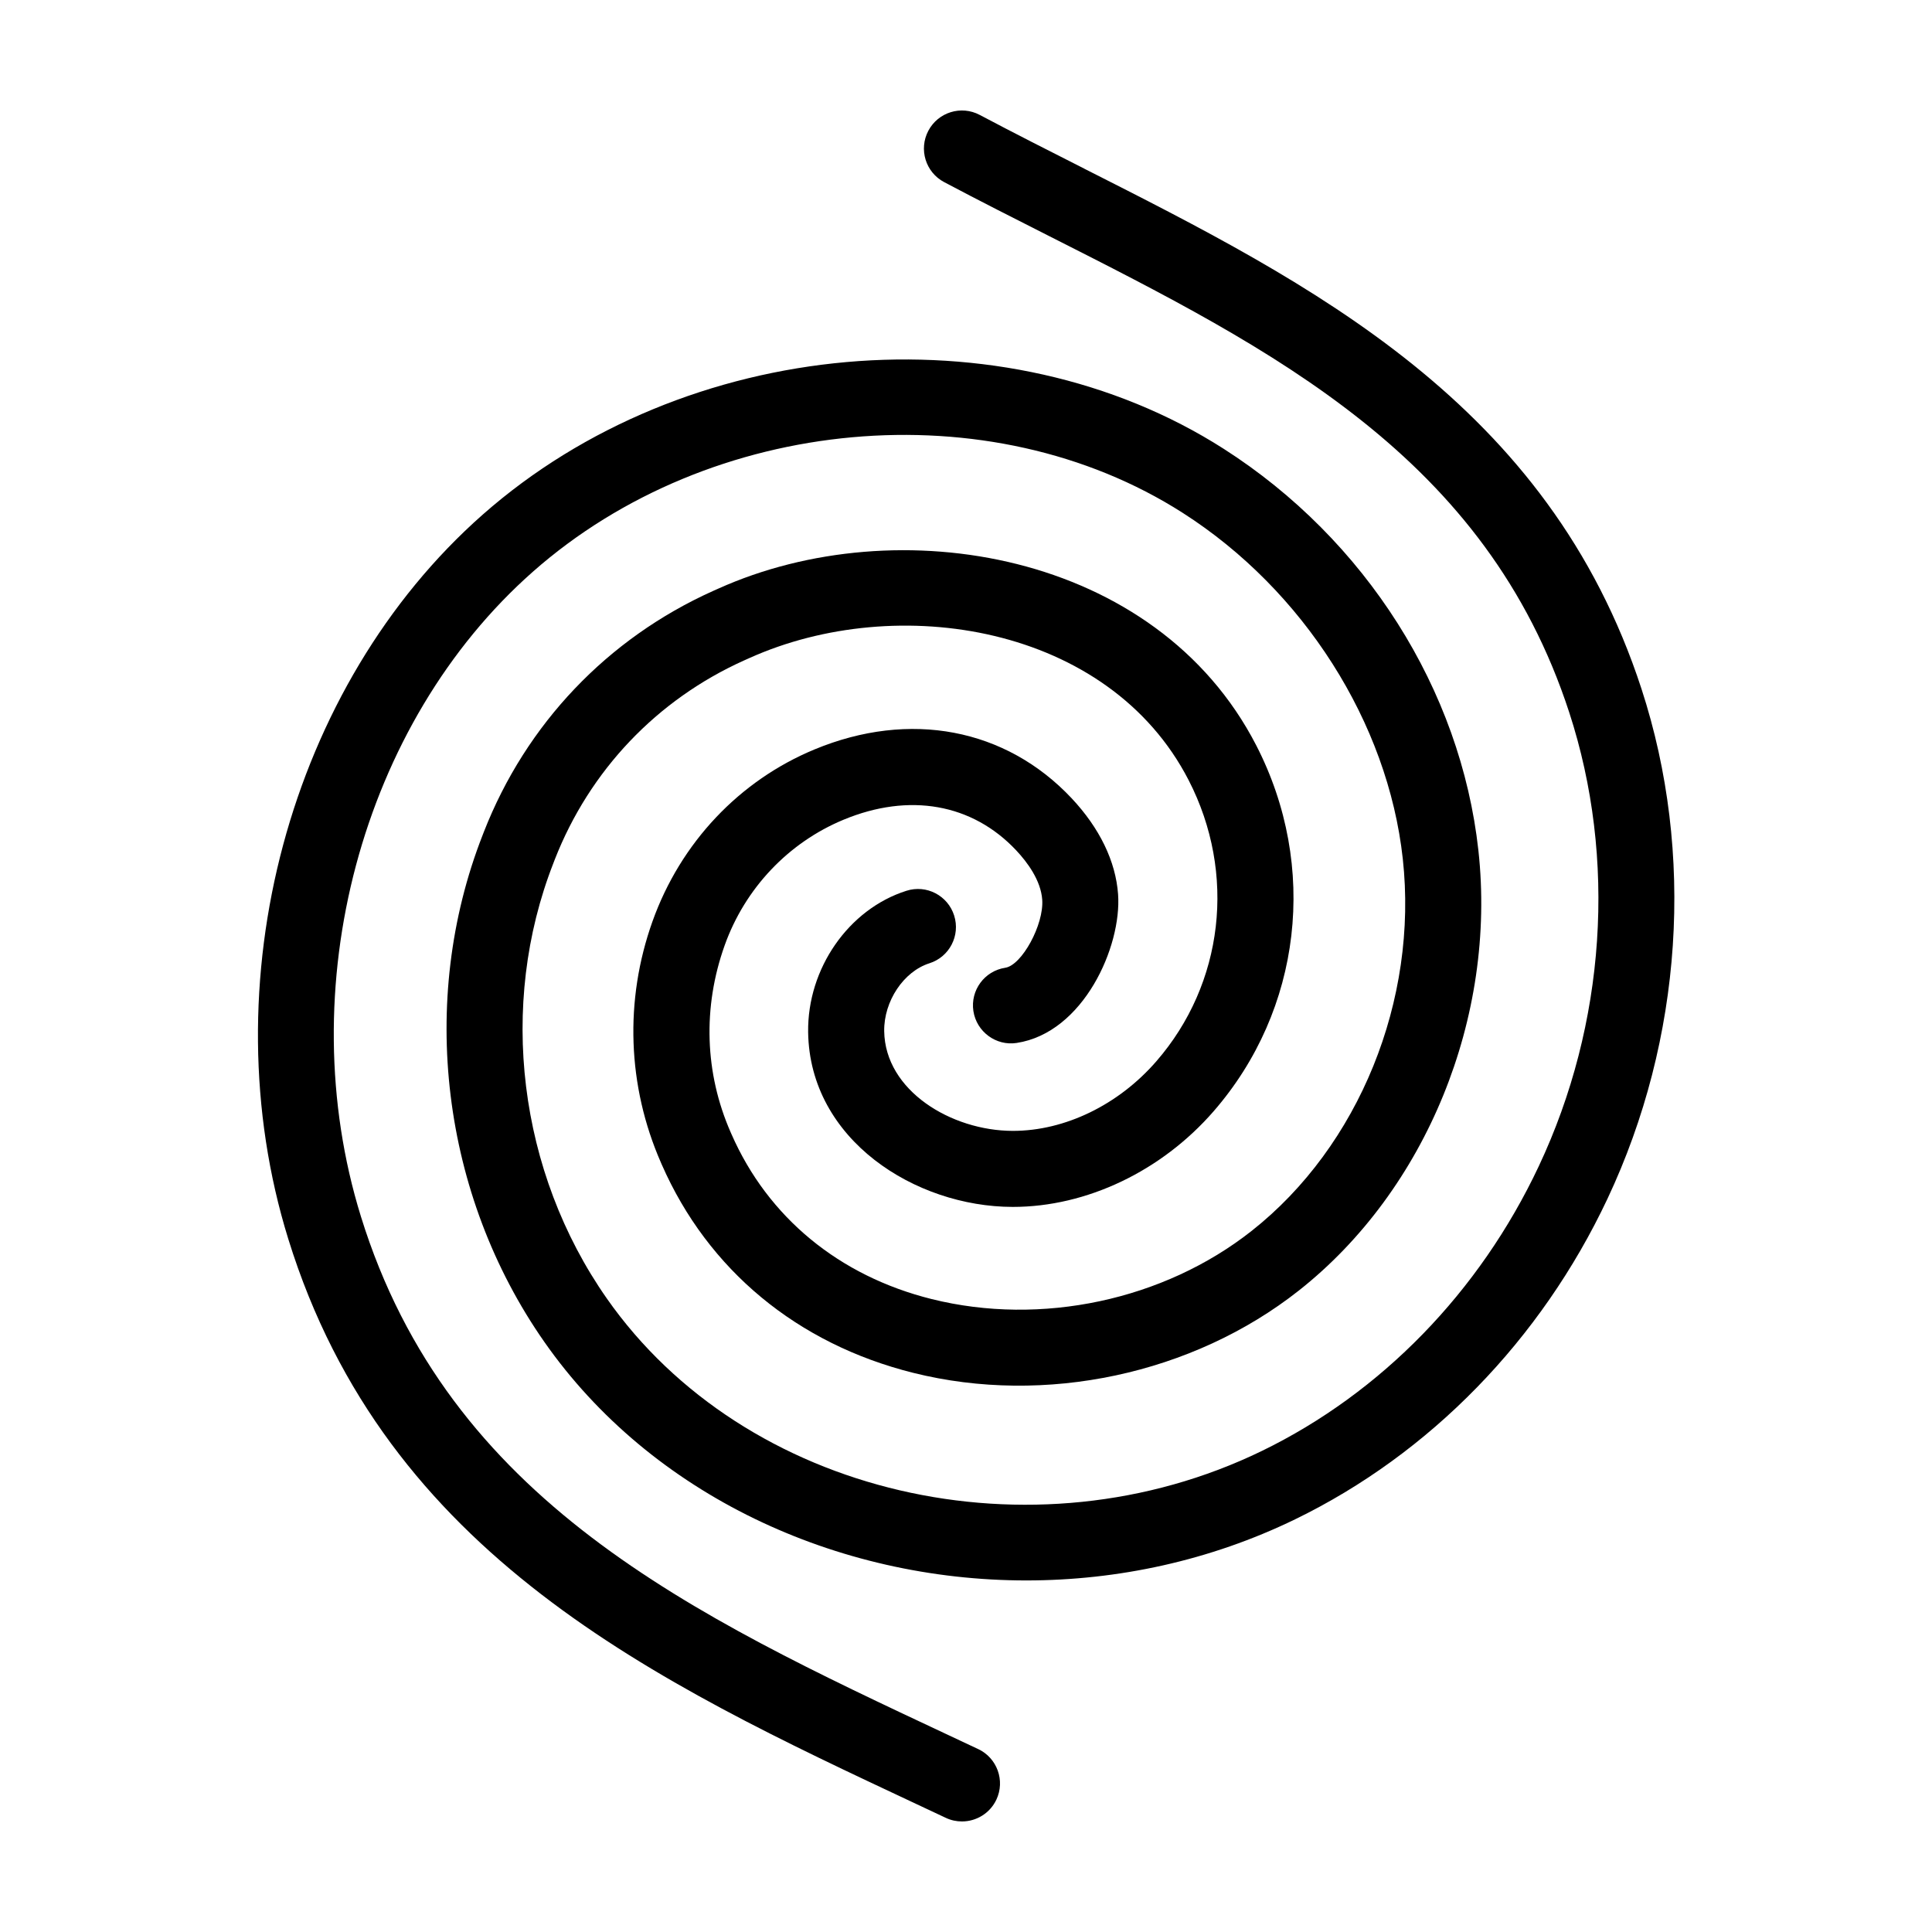
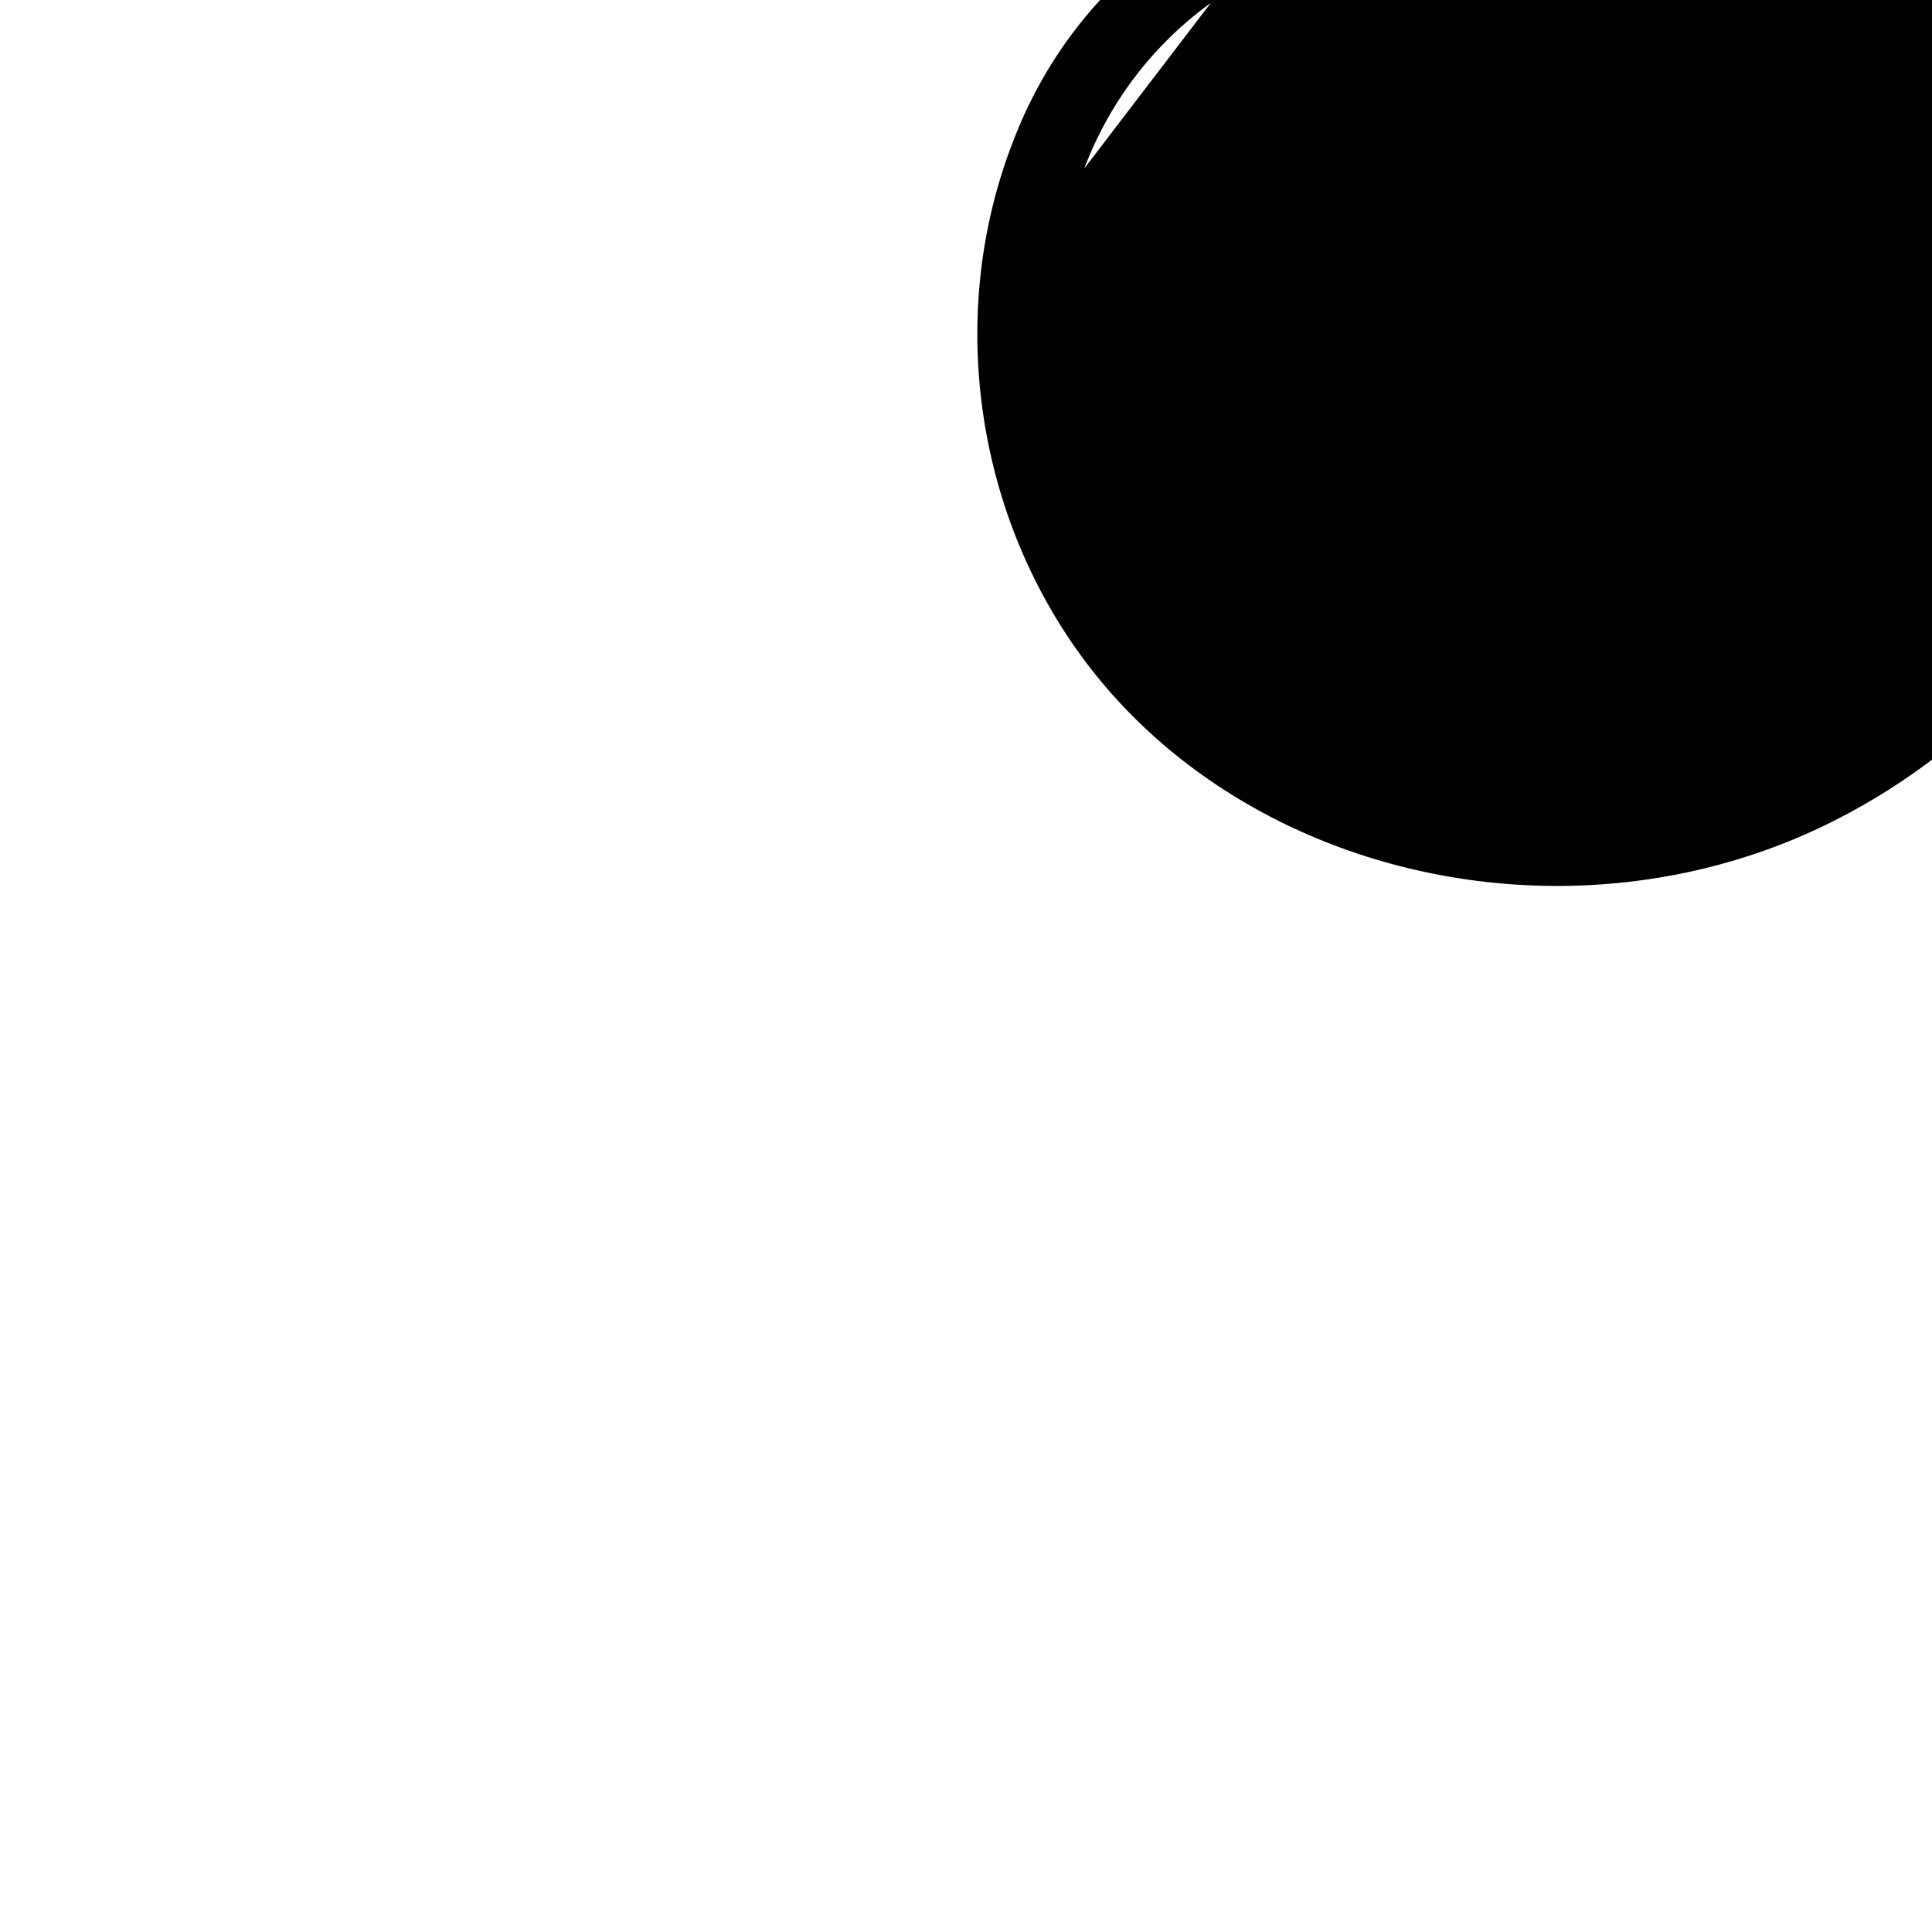
<svg xmlns="http://www.w3.org/2000/svg" fill="#000000" width="800px" height="800px" version="1.1" viewBox="144 144 512 512">
  <g>
-     <path d="m403.22 607.52-7.949-3.734c-68.023-31.91-132.28-62.051-155.63-137.42-18.715-60.418 0.035-130.68 45.609-170.88 47.082-41.535 121.1-48.227 172.19-15.566 32.012 20.461 54.352 55.574 58.312 91.652 4.109 37.473-11.602 76.18-40.039 98.617-23.316 18.395-55.816 25.305-84.82 18.078-24.535-6.125-43.379-21.664-53.051-43.719l-0.227-0.52c-6.836-15.609-7.453-33.035-1.566-49.508 5.387-15.094 16.879-27.227 31.52-33.293 17.41-7.215 34.094-4.254 45.734 8.125 2.941 3.133 6.535 7.945 6.898 13.082 0.473 6.578-5.387 17.359-9.793 18.031-5.508 0.84-9.285 5.981-8.449 11.477 0.84 5.508 6.039 9.305 11.477 8.449 17.66-2.691 27.859-25.496 26.867-39.395-0.625-8.742-4.887-17.539-12.316-25.453-17.445-18.551-42.914-23.391-68.129-12.938-19.891 8.242-35.484 24.691-42.941 45.57-7.461 20.898-6.664 43.605 2.231 63.922l0.227 0.523c12.246 27.922 35.91 47.523 66.645 55.199 34.902 8.727 74.074 0.363 102.18-21.805 33.766-26.637 52.445-72.422 47.59-116.64-4.68-42.621-29.918-82.406-67.492-106.43-58.375-37.309-142.79-29.816-196.38 17.438-51.328 45.262-72.52 124.2-51.527 191.94 25.98 83.871 97.32 117.34 166.32 149.7l7.93 3.723c1.387 0.656 2.84 0.957 4.289 0.957 3.777 0 7.406-2.137 9.125-5.785 2.363-5.027 0.203-11.035-4.832-13.402z" />
-     <path d="m431.32 188.68c-9.227-4.672-18.488-9.355-27.68-14.223-4.918-2.613-11.023-0.727-13.617 4.191-2.606 4.918-0.73 11.02 4.191 13.617 9.301 4.926 18.672 9.668 28.012 14.395 59.438 30.082 115.58 58.496 137.64 126.15 12.629 38.723 9.68 82.559-8.09 120.28-15.664 33.266-41.719 60.043-73.363 75.422-60.82 29.555-137.1 11.785-173.63-40.445-23.422-33.504-28.844-77.703-14.125-115.34l0.359-0.938c9.234-23.617 27.059-42.367 50.18-52.773l1.402-0.625c39.109-17.609 95.23-8.801 116.41 32.375 12.691 24.672 9.324 53.922-8.586 74.508-10.027 11.539-24.219 18.418-37.973 18.418h-0.082c-16.27-0.031-33.824-10.66-34.047-26.441-0.109-7.91 5.148-15.809 11.98-17.973 5.305-1.676 8.242-7.34 6.559-12.652-1.676-5.305-7.336-8.262-12.652-6.559-15.32 4.856-26.277 20.609-26.043 37.469 0.398 28.539 28.426 46.262 54.16 46.305h0.117c19.504 0 39.379-9.473 53.184-25.348 23.348-26.844 27.785-64.902 11.297-96.953-26.418-51.348-95.082-62.941-142.6-41.535l-1.406 0.625c-27.965 12.59-49.516 35.25-60.68 63.809l-0.363 0.938c-17.141 43.84-10.863 95.277 16.379 134.24 28.398 40.613 77.465 63.215 127.75 63.215 24.172-0.004 48.633-5.231 71.199-16.191 35.766-17.375 65.168-47.551 82.793-84.953 19.938-42.32 23.219-91.574 9.02-135.12-24.648-75.605-87.199-107.27-147.7-137.88z" />
+     <path d="m431.32 188.68l0.359-0.938c9.234-23.617 27.059-42.367 50.18-52.773l1.402-0.625c39.109-17.609 95.23-8.801 116.41 32.375 12.691 24.672 9.324 53.922-8.586 74.508-10.027 11.539-24.219 18.418-37.973 18.418h-0.082c-16.27-0.031-33.824-10.66-34.047-26.441-0.109-7.91 5.148-15.809 11.98-17.973 5.305-1.676 8.242-7.34 6.559-12.652-1.676-5.305-7.336-8.262-12.652-6.559-15.32 4.856-26.277 20.609-26.043 37.469 0.398 28.539 28.426 46.262 54.16 46.305h0.117c19.504 0 39.379-9.473 53.184-25.348 23.348-26.844 27.785-64.902 11.297-96.953-26.418-51.348-95.082-62.941-142.6-41.535l-1.406 0.625c-27.965 12.59-49.516 35.25-60.68 63.809l-0.363 0.938c-17.141 43.84-10.863 95.277 16.379 134.24 28.398 40.613 77.465 63.215 127.75 63.215 24.172-0.004 48.633-5.231 71.199-16.191 35.766-17.375 65.168-47.551 82.793-84.953 19.938-42.32 23.219-91.574 9.02-135.12-24.648-75.605-87.199-107.27-147.7-137.88z" />
  </g>
</svg>